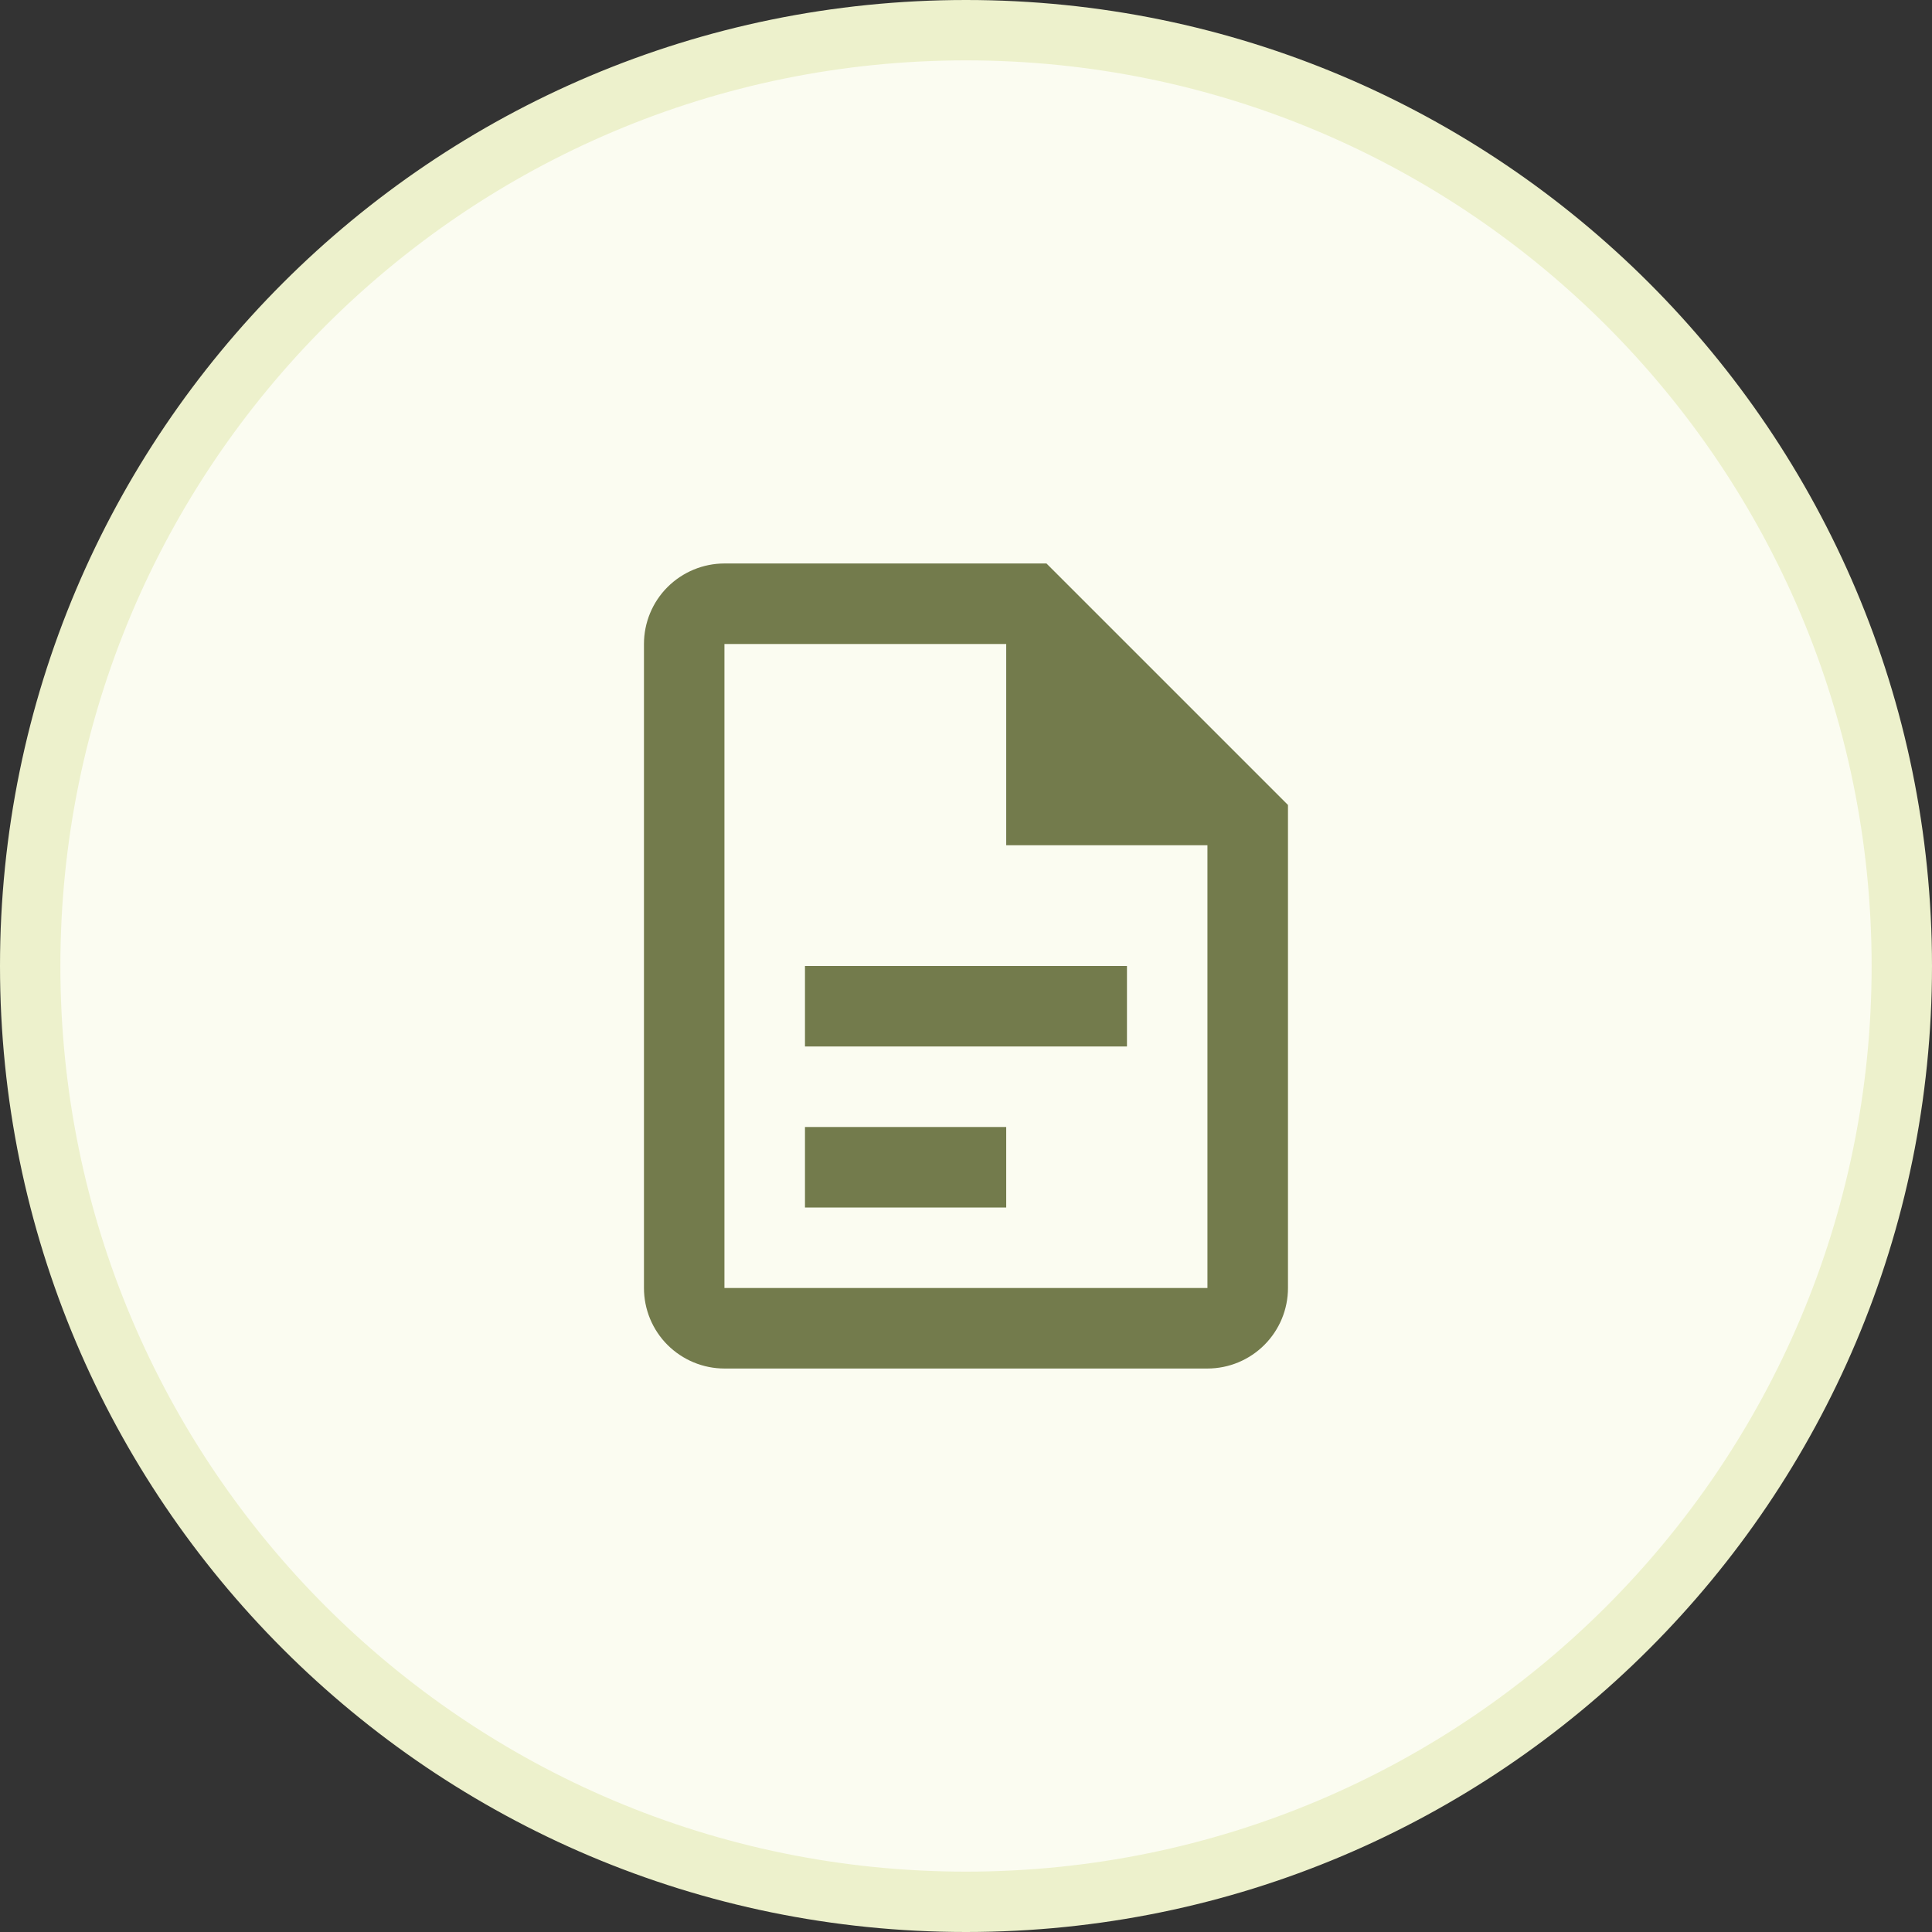
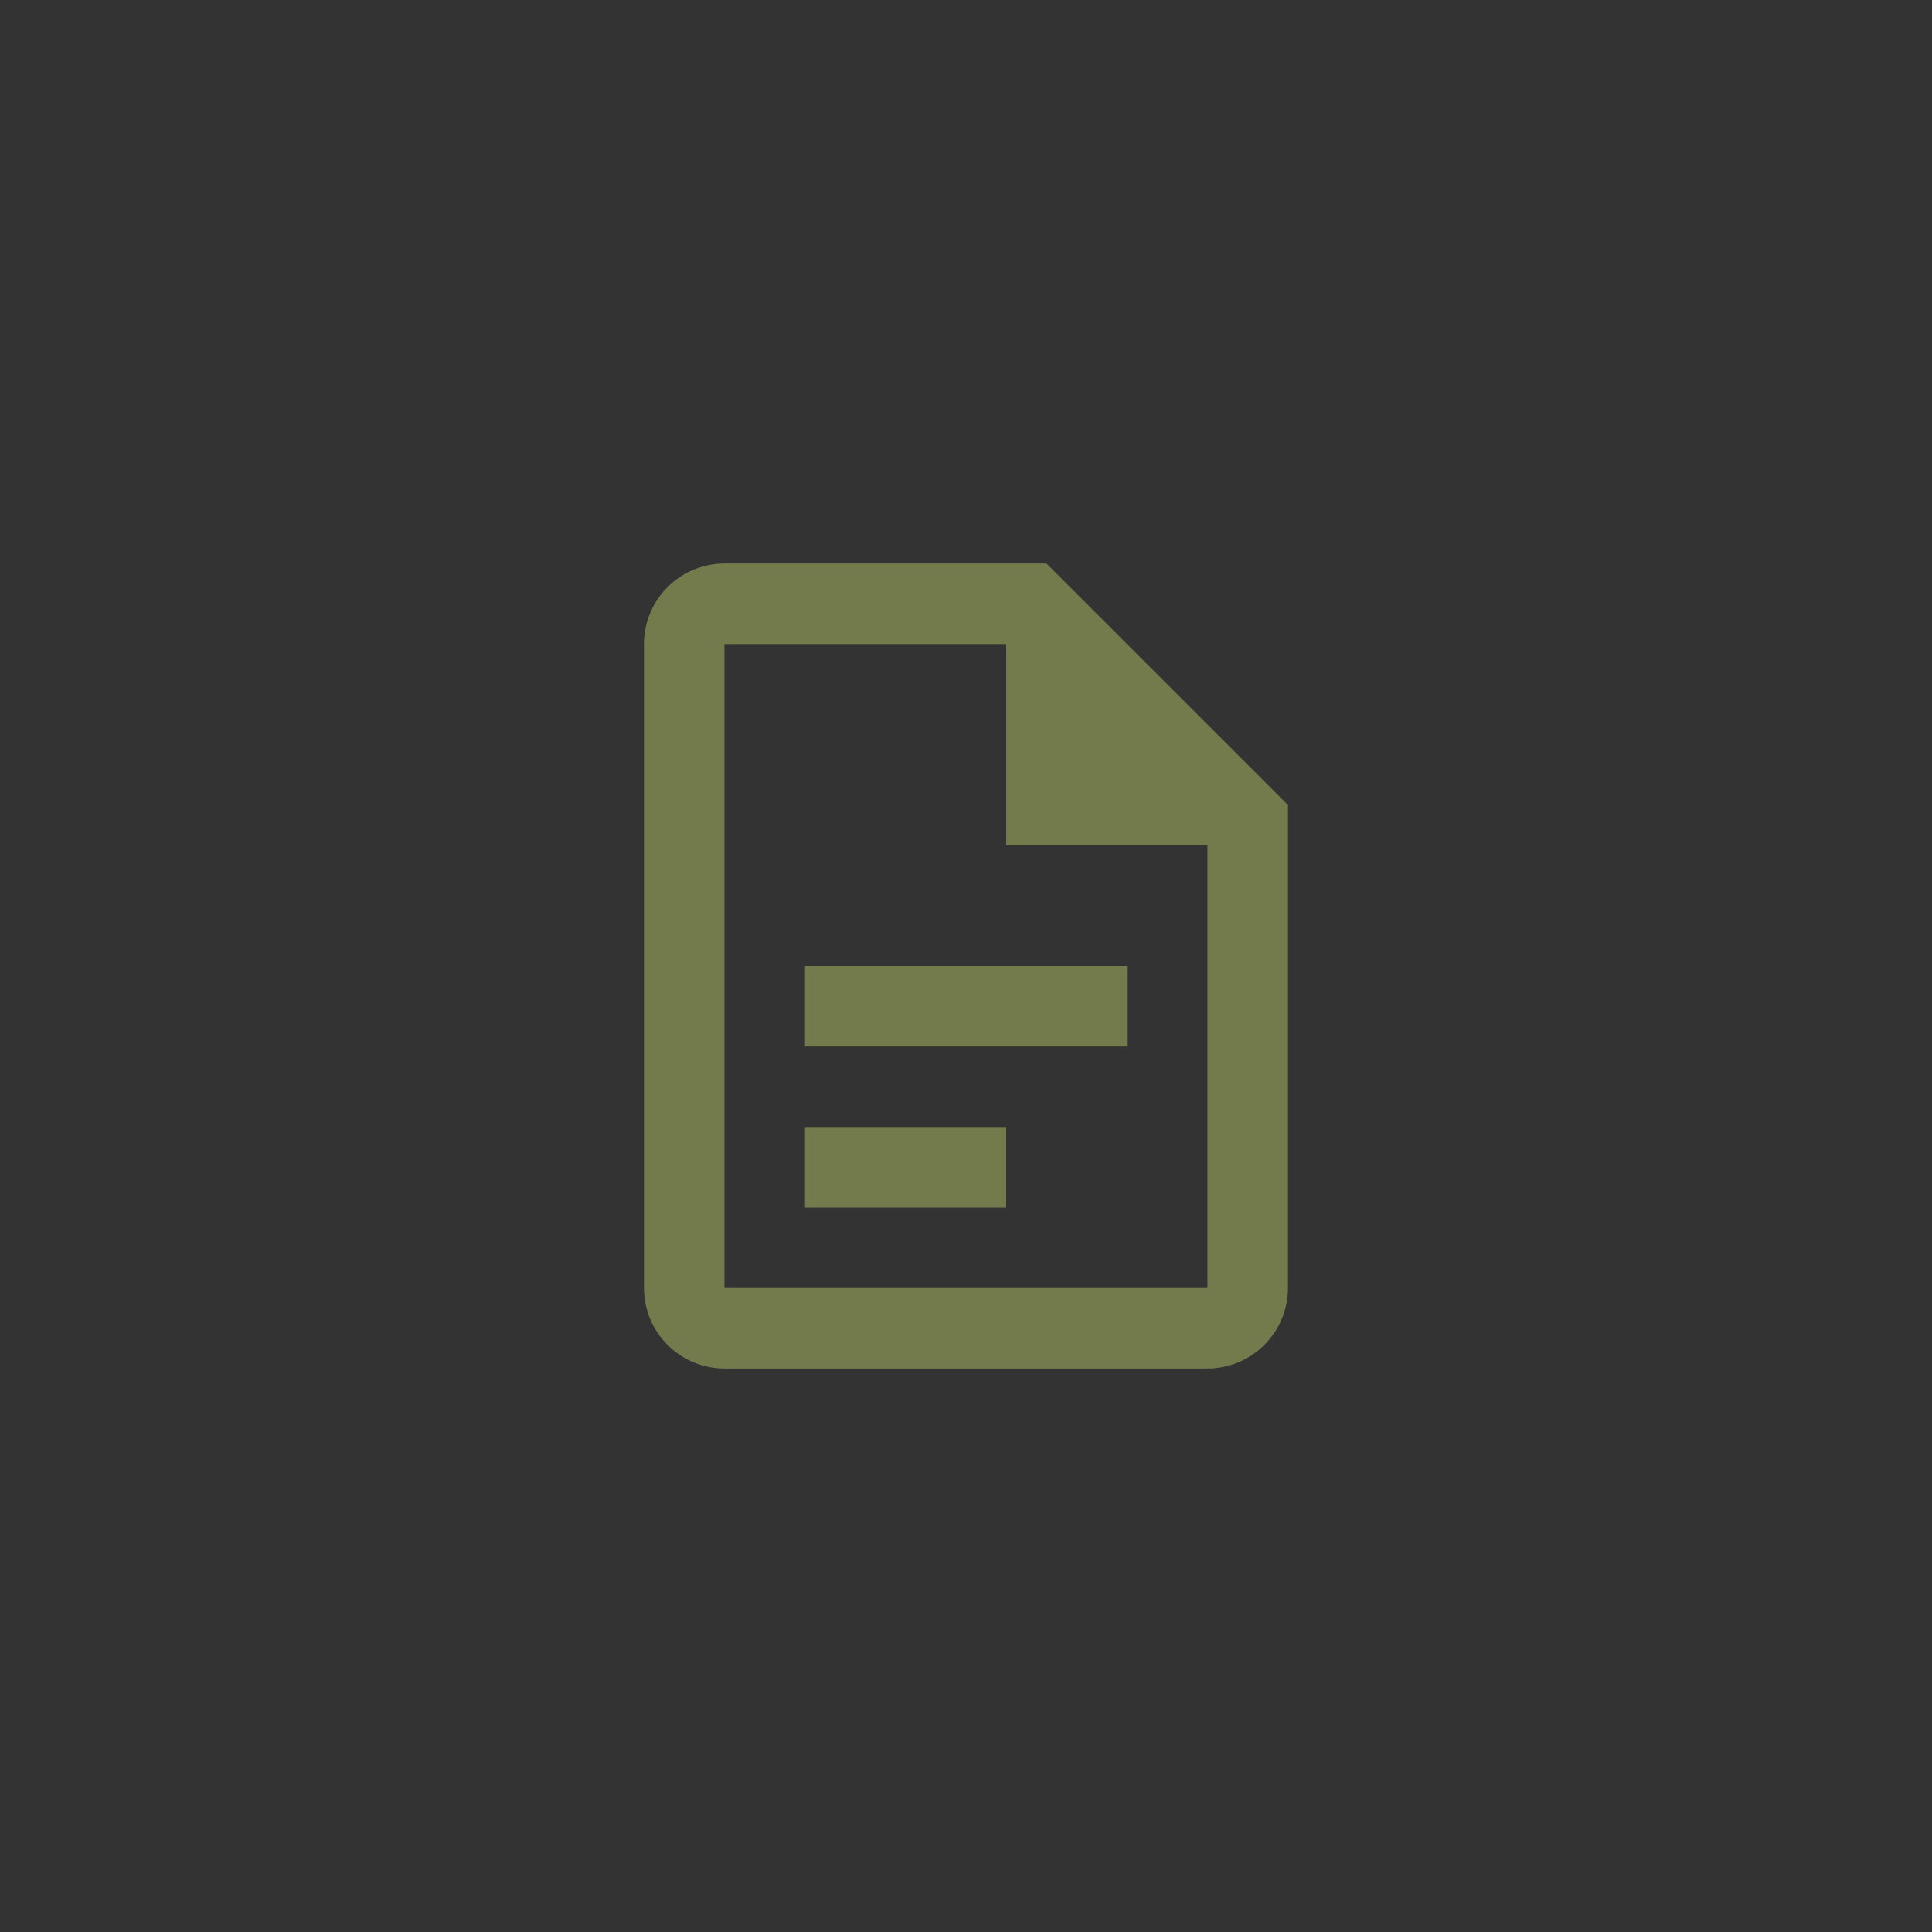
<svg xmlns="http://www.w3.org/2000/svg" width="32" height="32" viewBox="0 0 32 32" fill="none">
  <rect x="0" y="0" width="32" height="32" fill="#333333" stroke="none" />
-   <path d="M16 0.5C24.56 0.5 31.5 7.44 31.5 16C31.5 24.56 24.56 31.5 16 31.5C7.44 31.5 0.5 24.56 0.5 16C0.5 7.44 7.44 0.5 16 0.5Z" fill="#FBFCF1" />
-   <path d="M16 0.5C24.56 0.5 31.5 7.44 31.5 16C31.5 24.56 24.56 31.5 16 31.5C7.44 31.5 0.5 24.56 0.5 16C0.5 7.44 7.44 0.5 16 0.5Z" stroke="#EDF1CC" />
  <path d="M11.999 9.333C11.646 9.333 11.307 9.474 11.056 9.724C10.806 9.974 10.666 10.313 10.666 10.667V21.333C10.666 21.687 10.806 22.026 11.056 22.276C11.307 22.526 11.646 22.667 11.999 22.667H19.999C20.353 22.667 20.692 22.526 20.942 22.276C21.192 22.026 21.333 21.687 21.333 21.333V13.333L17.333 9.333H11.999ZM11.999 10.667H16.666V14H19.999V21.333H11.999V10.667ZM13.333 16V17.333H18.666V16H13.333ZM13.333 18.667V20H16.666V18.667H13.333Z" fill="#737B4C" />
</svg>